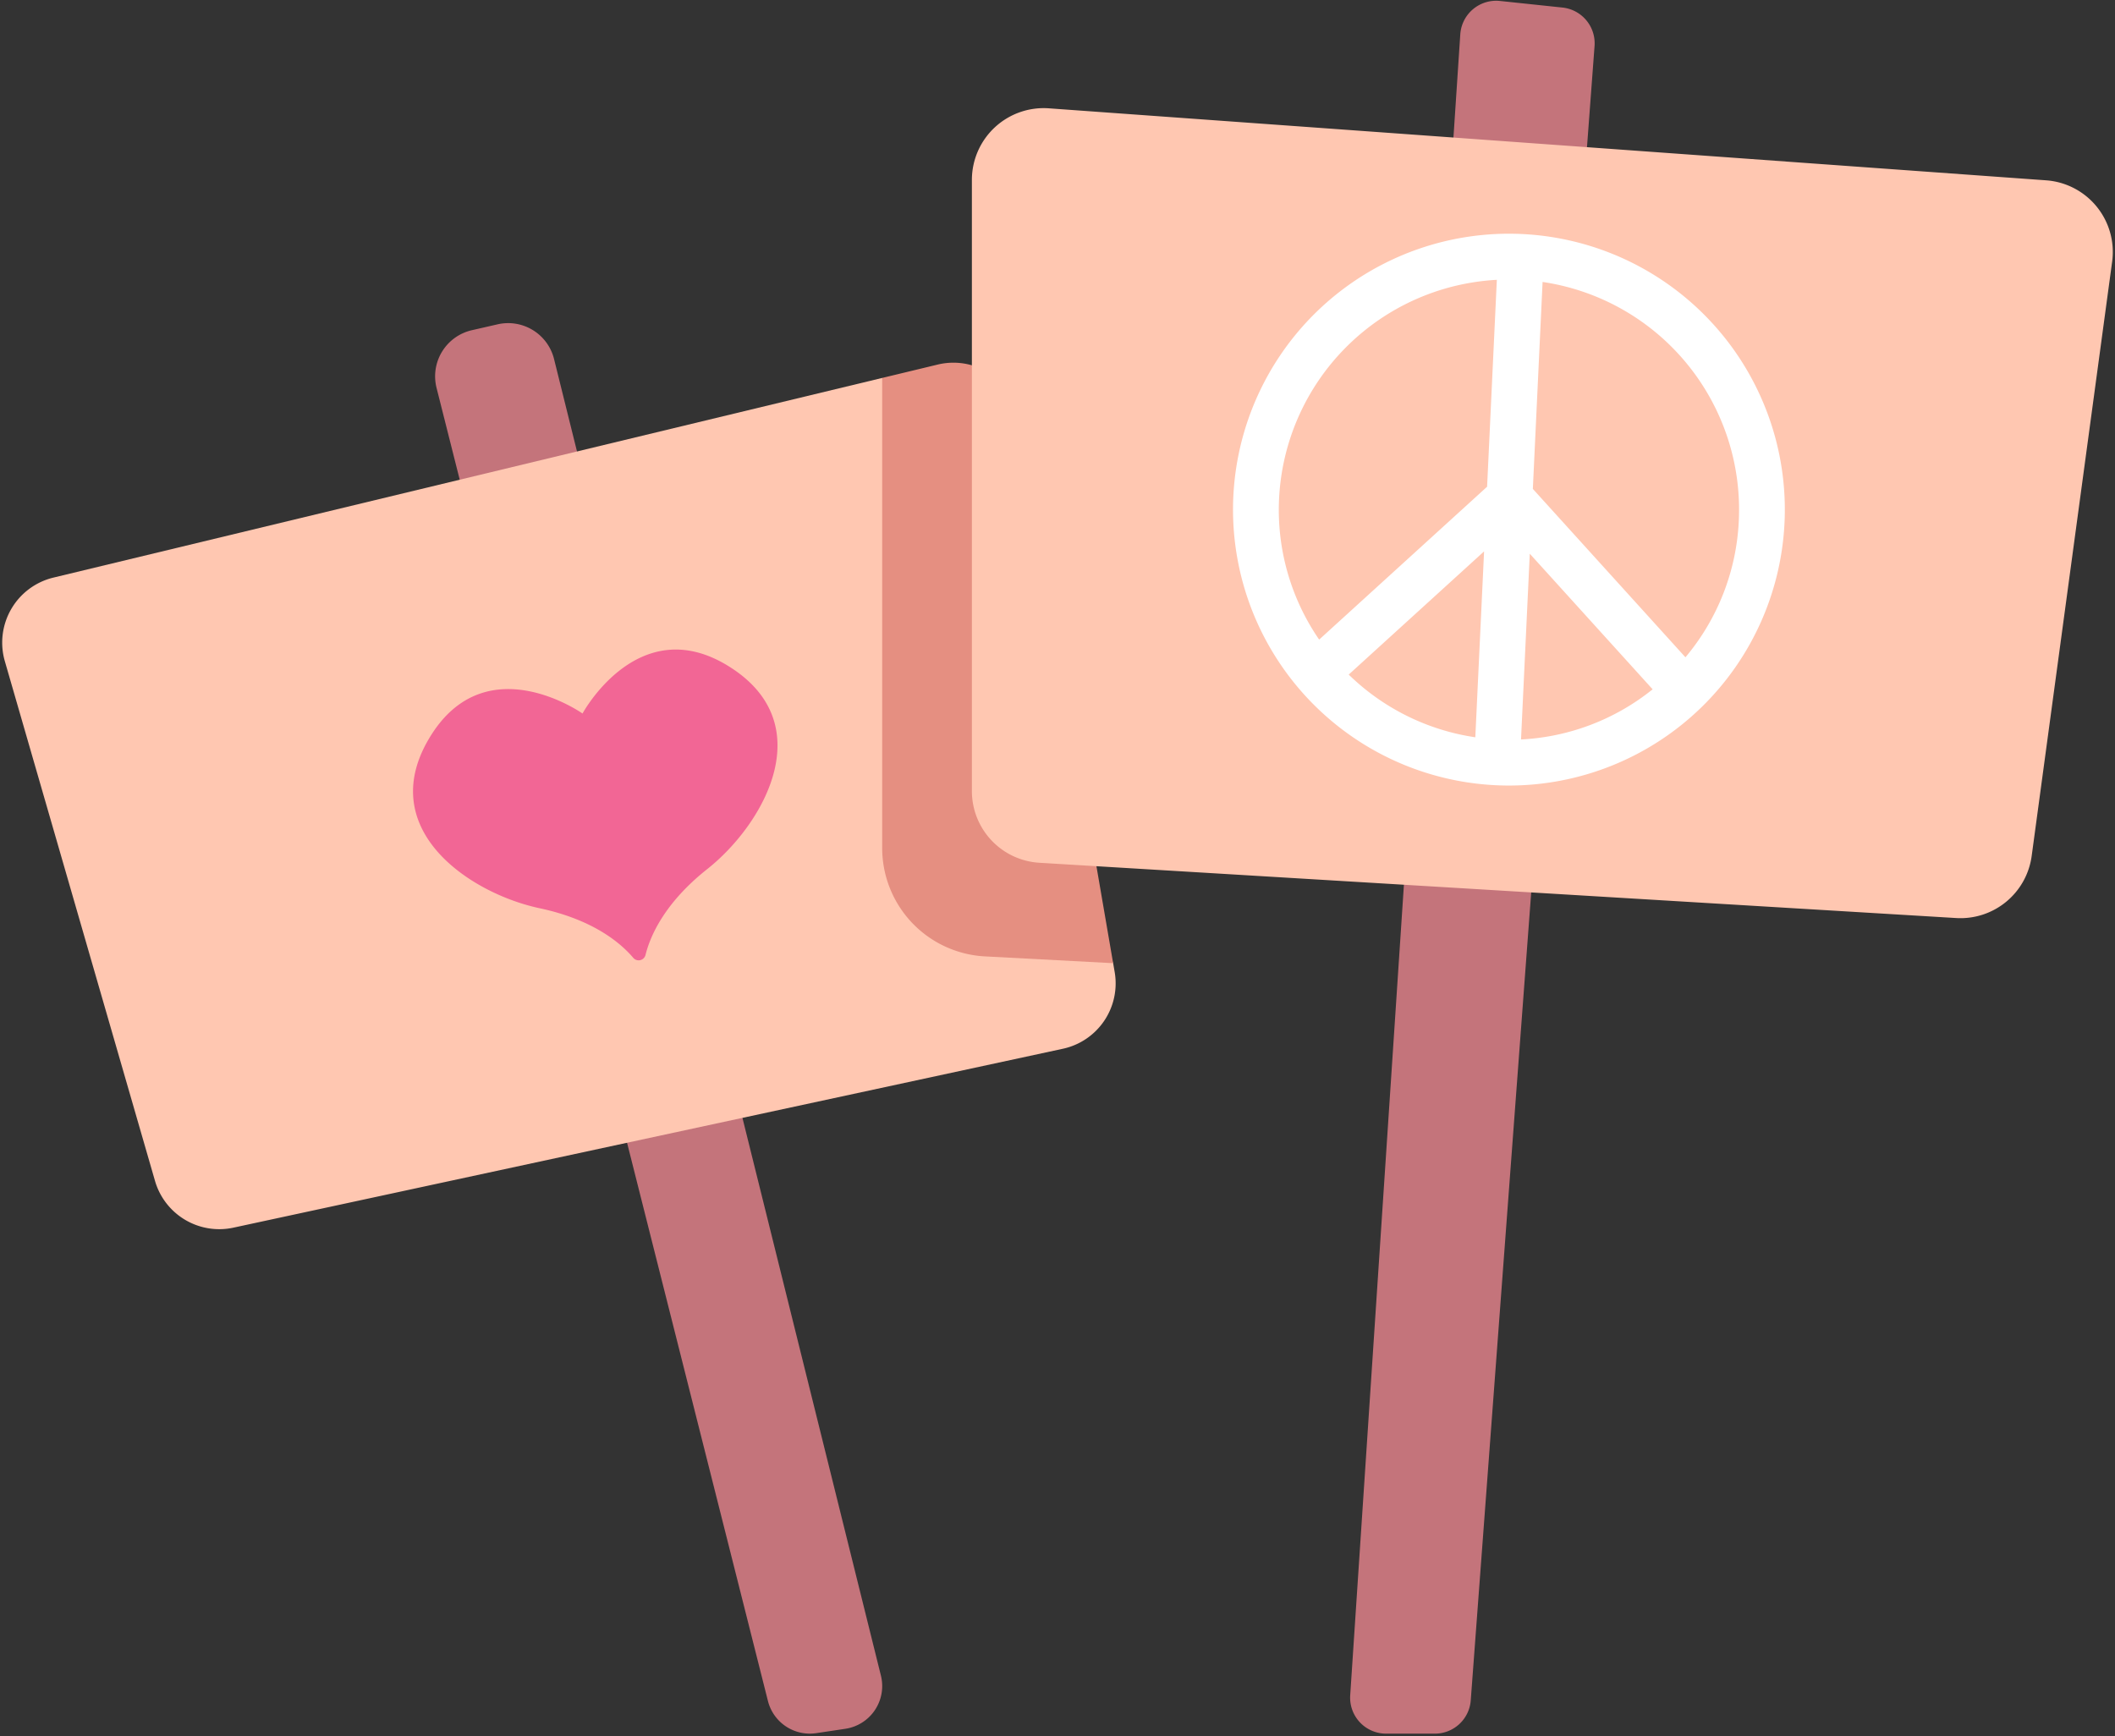
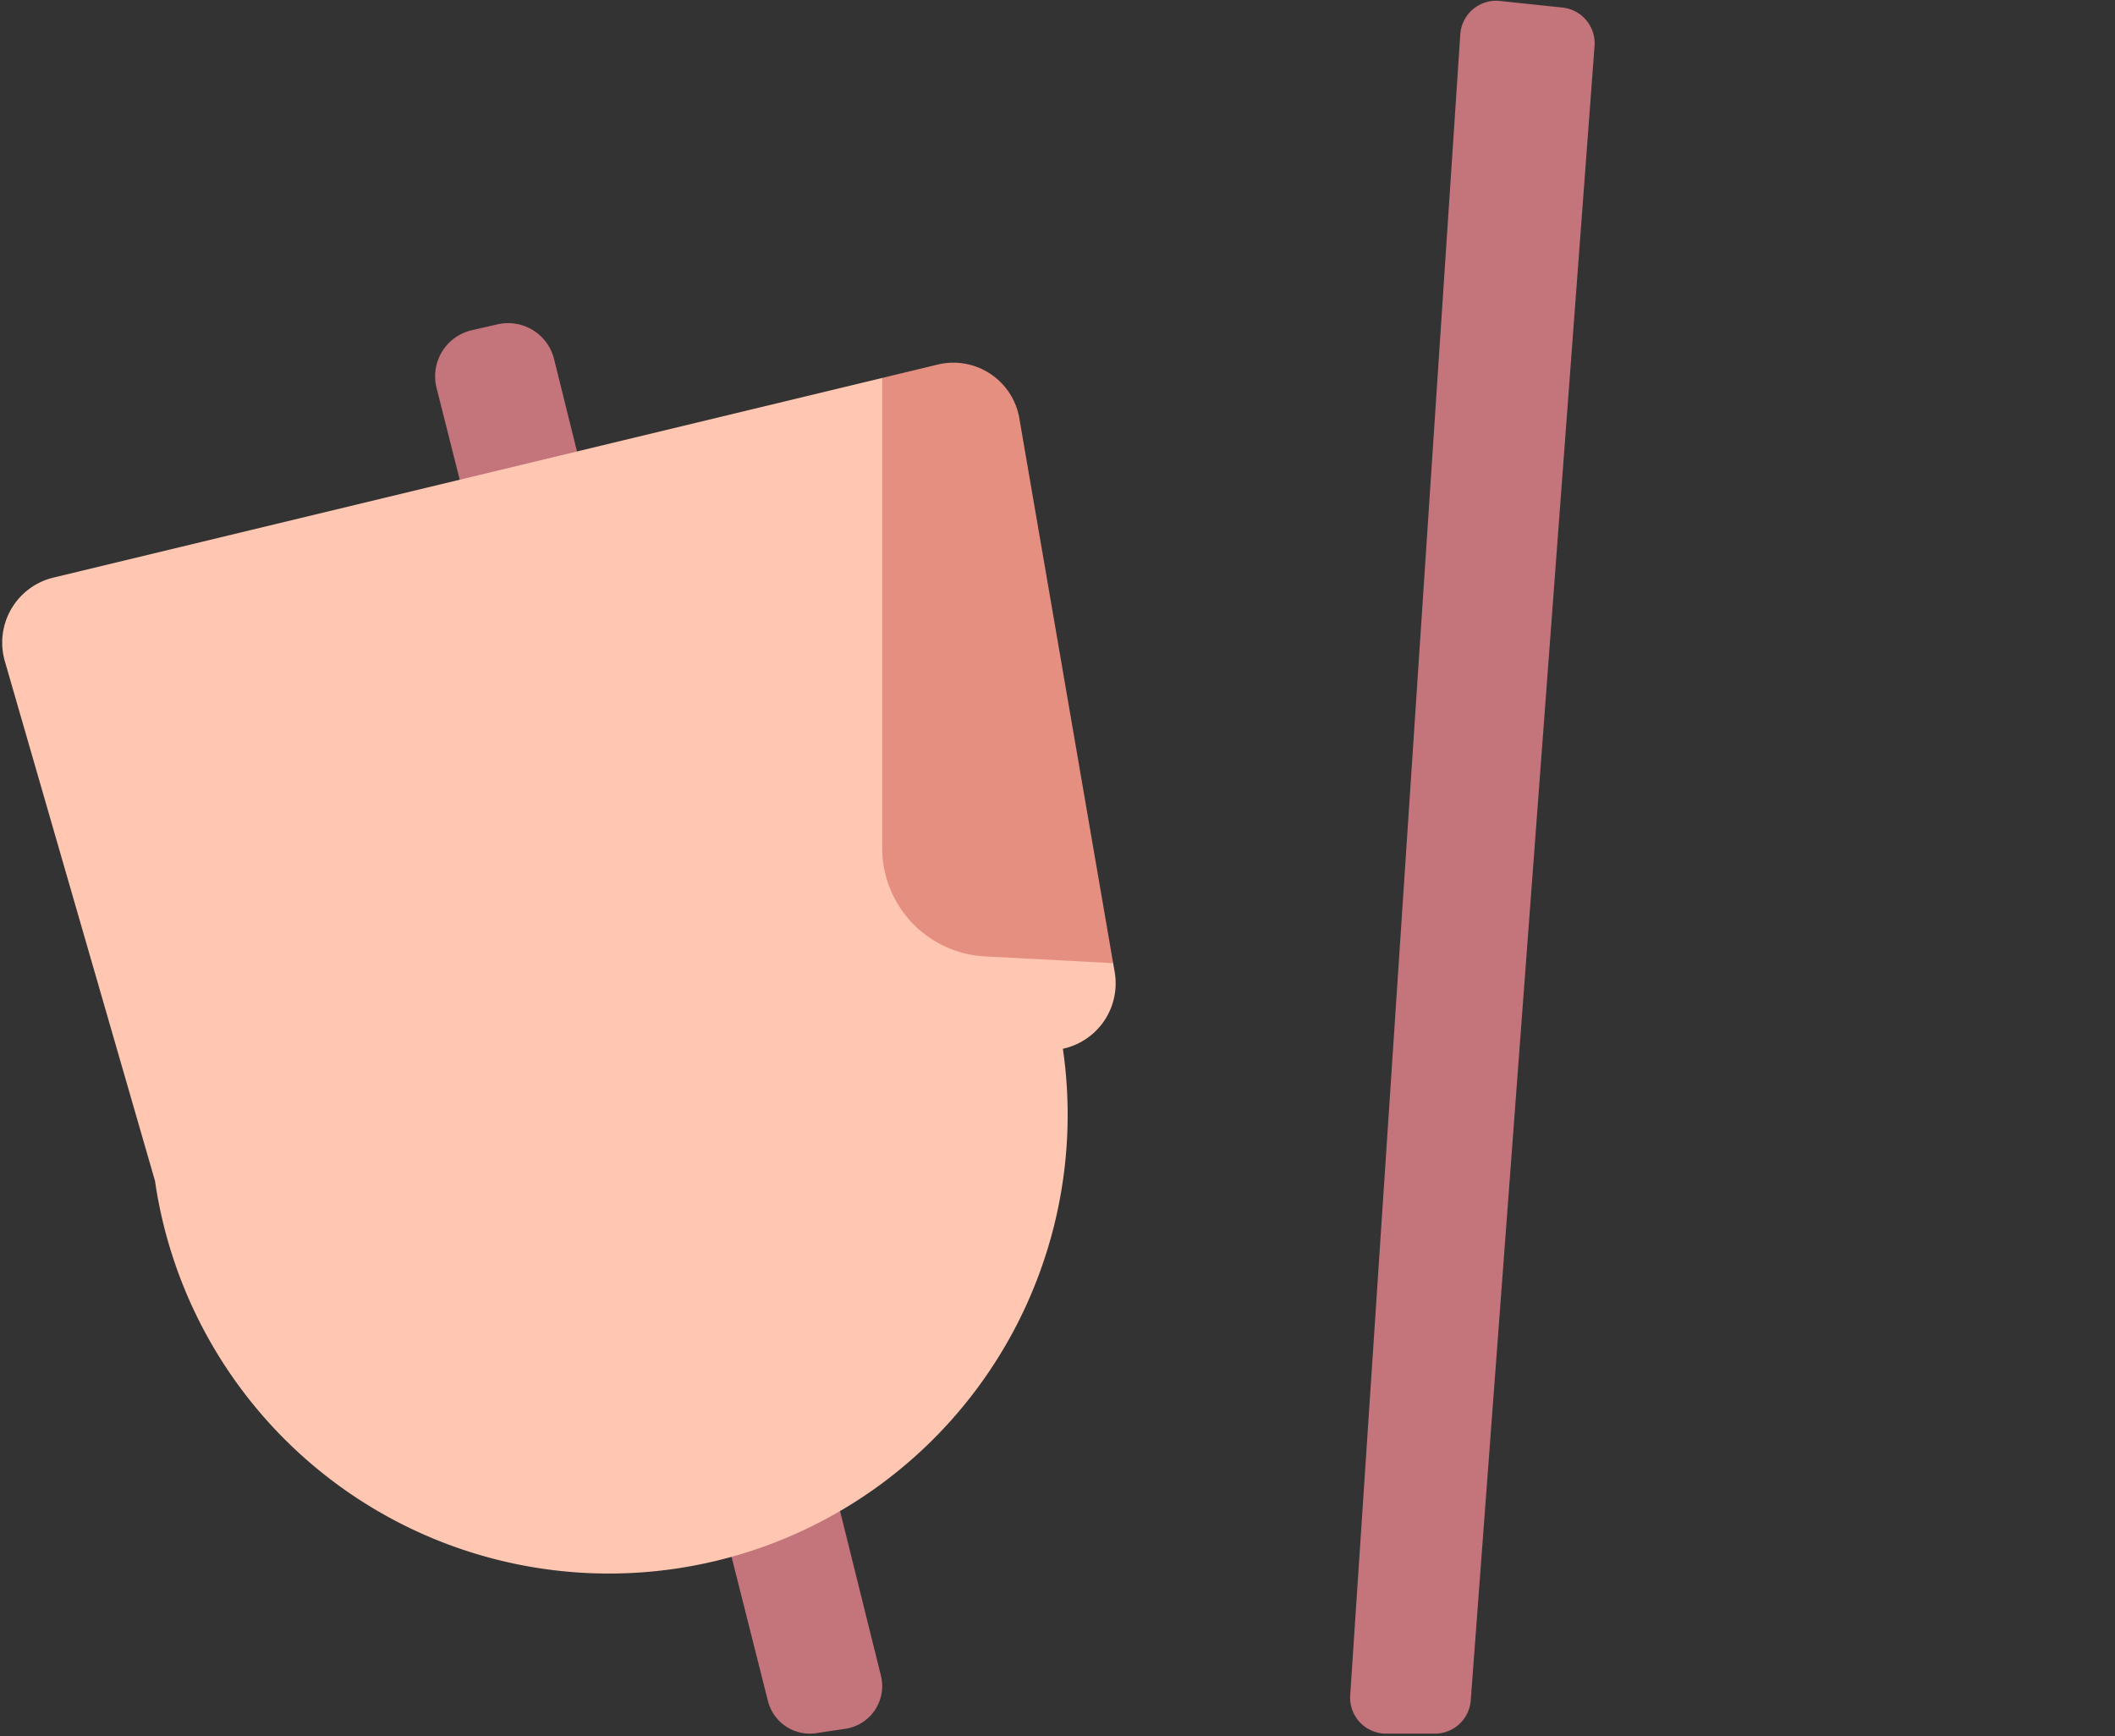
<svg xmlns="http://www.w3.org/2000/svg" height="265.5" preserveAspectRatio="xMidYMid meet" version="1.0" viewBox="8.3 37.4 323.4 265.5" width="323.4" zoomAndPan="magnify">
  <rect x="8.3" y="37.4" width="323.4" height="265.5" fill="#333333" stroke="none" />
  <g id="change1_1">
    <path d="M80.449,87.892l3.936-.9A7.231,7.231,0,0,1,93.019,92.3L143,293.617a6.607,6.607,0,0,1-5.432,8.126l-4.458.668a6.606,6.606,0,0,1-7.386-4.917L75.053,96.711A7.232,7.232,0,0,1,80.449,87.892Z" fill="#c4747b" />
  </g>
  <g id="change2_1">
-     <path d="M16.468,125.719l126.726-30.53,35.316,89.488.233,1.354a10.224,10.224,0,0,1-7.921,11.731L43.98,225.12A10.225,10.225,0,0,1,32,217.963L9.039,138.5A10.227,10.227,0,0,1,16.468,125.719Z" fill="#ffc7b1" />
+     <path d="M16.468,125.719l126.726-30.53,35.316,89.488.233,1.354a10.224,10.224,0,0,1-7.921,11.731A10.225,10.225,0,0,1,32,217.963L9.039,138.5A10.227,10.227,0,0,1,16.468,125.719Z" fill="#ffc7b1" />
  </g>
  <g id="change3_1">
-     <path d="M119.488,139.132c-13.668-8.264-22.117,7.37-22.117,7.37s-14.513-10.258-23.091,3.215c-9.048,14.212,5.582,24.224,16.554,26.565,8.128,1.734,12.324,5.258,14.292,7.571A1.079,1.079,0,0,0,107,183.43c.732-2.945,2.924-7.974,9.449-13.145C125.241,163.316,133.905,147.85,119.488,139.132Z" fill="#f26695" />
-   </g>
+     </g>
  <g id="change4_1">
    <path d="M164.161,101.349a10.226,10.226,0,0,0-12.473-8.206l-8.494,2.046v71.883a16.591,16.591,0,0,0,15.713,16.567l19.6,1.038Z" fill="#e58f81" />
  </g>
  <g id="change1_2">
    <path d="M237.652,37.546l9.563,1.009a5.5,5.5,0,0,1,4.905,5.878L233.189,297.4a5.5,5.5,0,0,1-5.482,5.087h-7.465a5.5,5.5,0,0,1-5.485-5.861L231.589,42.649A5.5,5.5,0,0,1,237.652,37.546Z" fill="#c4747b" />
  </g>
  <g id="change2_2">
-     <path d="M168.683,53.963l152.489,11.01A10.984,10.984,0,0,1,331.265,77.4l-12.306,90.885a10.983,10.983,0,0,1-11.545,9.49l-140.183-8.452a10.983,10.983,0,0,1-10.322-10.964V64.918A10.983,10.983,0,0,1,168.683,53.963Z" fill="#ffc7b1" />
-   </g>
+     </g>
  <g id="change5_1">
-     <path d="M270.228,86.93a42.188,42.188,0,1,0-33.183,70.537q1.018.048,2.031.048A42.189,42.189,0,0,0,270.228,86.93Zm-36.341,63.206a35.047,35.047,0,0,1-19.36-9.587l20.7-18.837Zm8.328-28.069L261,142.8a34.875,34.875,0,0,1-20.124,7.669Zm-38.336-8.394a35.236,35.236,0,0,1,33.3-33.485l-1.489,31.635L210.009,135.2A35.006,35.006,0,0,1,203.879,113.673Zm70.3,3.307a34.918,34.918,0,0,1-8.162,20.925l-23.333-25.748,1.489-31.644a35.194,35.194,0,0,1,30.006,36.467Z" fill="#fff" />
-   </g>
+     </g>
</svg>